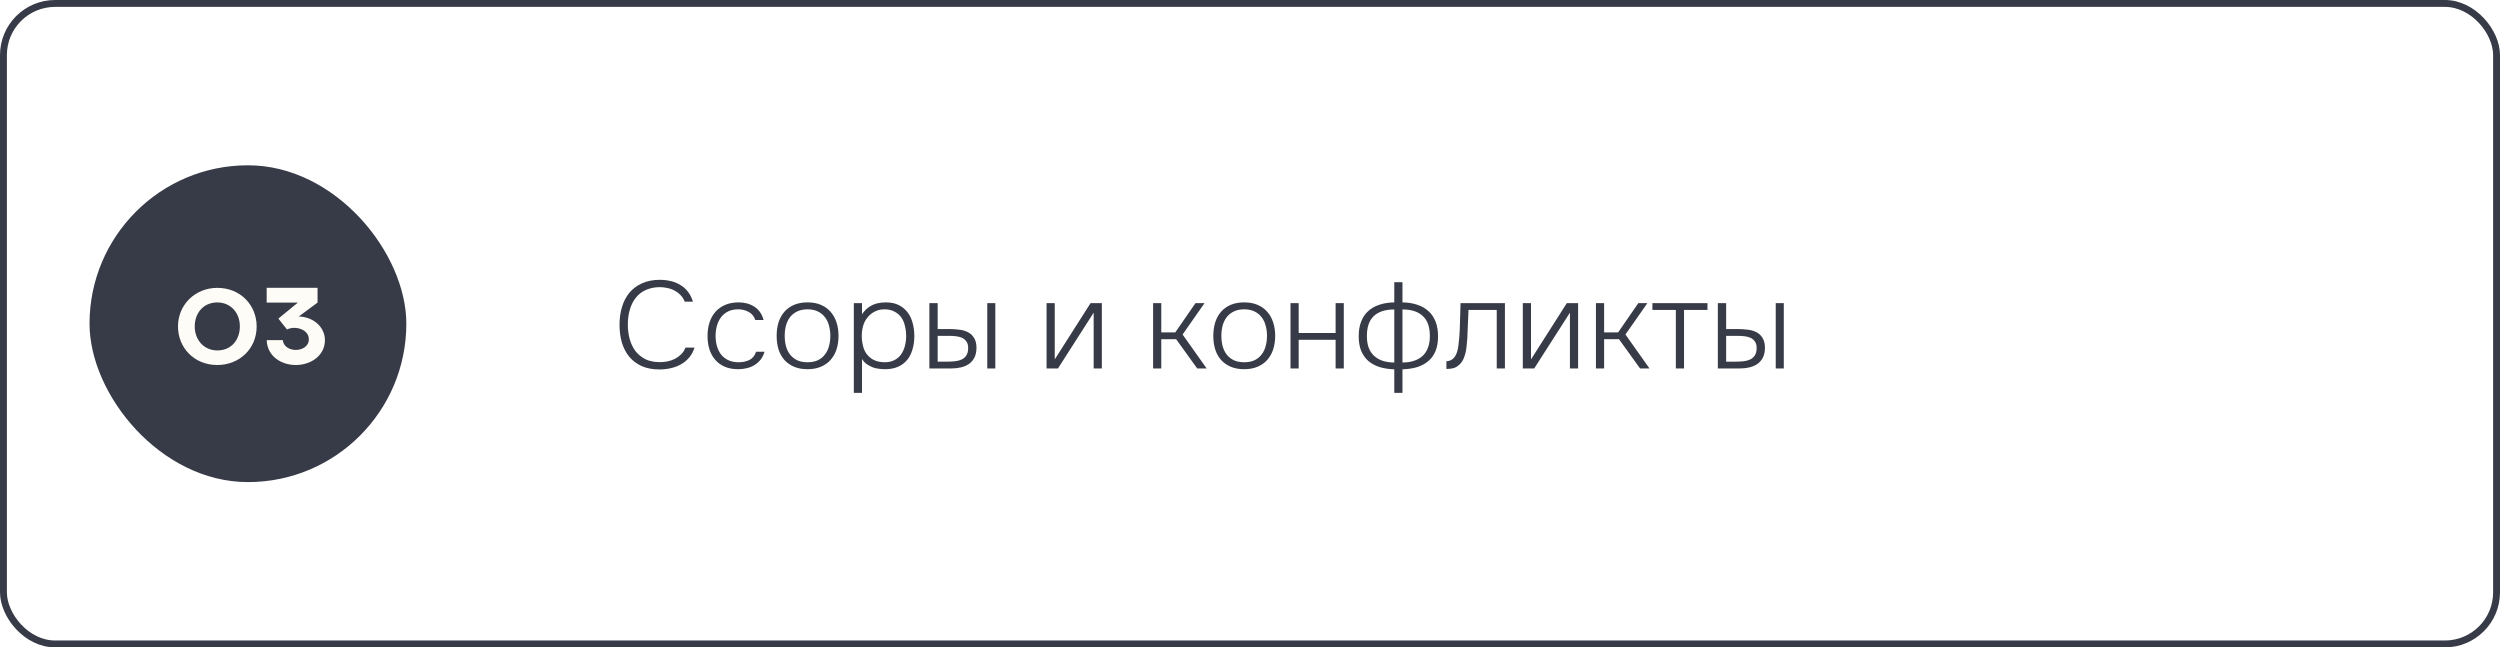
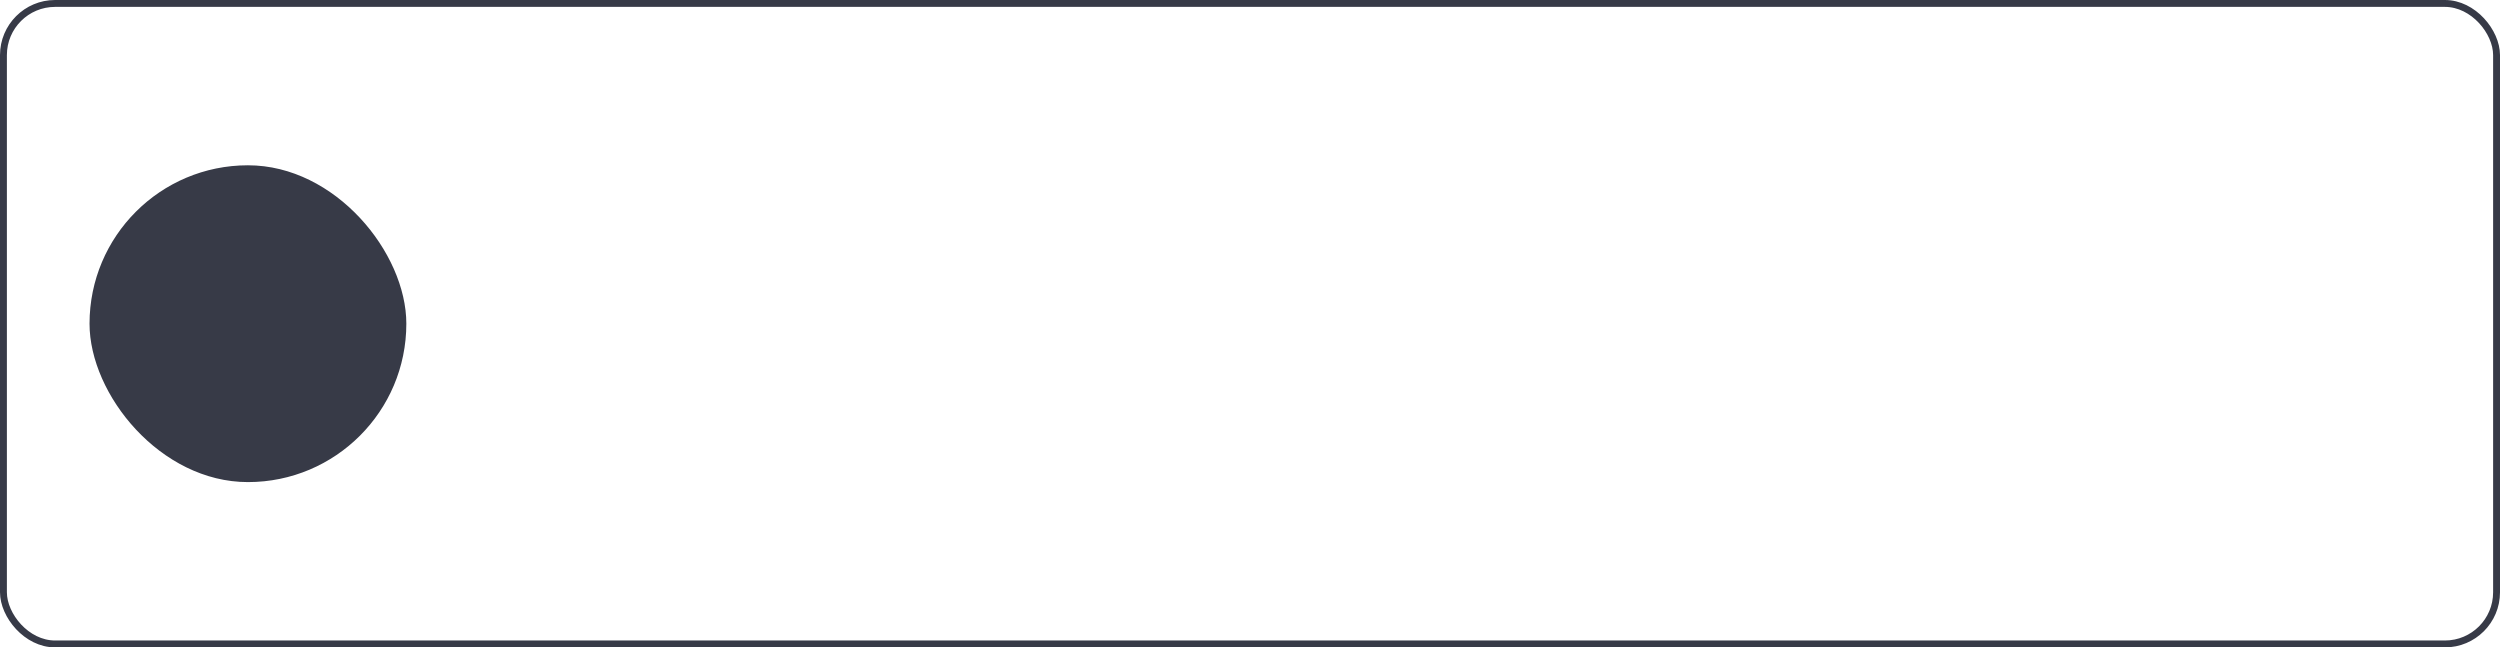
<svg xmlns="http://www.w3.org/2000/svg" width="363" height="94" viewBox="0 0 363 94" fill="none">
  <rect x="0.5" y="0.5" width="362" height="93" rx="7.5" stroke="#373A47" />
  <g filter="url(#filter0_b_7630_2309)">
    <rect x="13" y="24" width="46" height="46" rx="23" fill="#373A47" />
  </g>
-   <path d="M28.273 47.398C28.273 49.297 29.562 50.883 31.555 50.883C33.641 50.883 34.828 49.281 34.828 47.398C34.828 45.328 33.414 43.914 31.555 43.914C29.484 43.914 28.273 45.516 28.273 47.398ZM25.844 47.398C25.844 44.219 28.359 41.797 31.555 41.797C34.961 41.797 37.266 44.359 37.266 47.398C37.266 50.711 34.688 53 31.555 53C28.164 53 25.844 50.461 25.844 47.398ZM38.719 41.789H46.109V43.938L43.375 45.961C45.406 45.984 47.18 47.422 47.18 49.391C47.18 51.633 45.133 53 42.953 53C40.844 53 38.797 51.734 38.727 49.383H41.062C41.141 50.312 42.047 50.812 42.953 50.812C43.844 50.812 44.844 50.312 44.844 49.266C44.844 47.789 42.82 47.25 41.672 47.844L40.422 46.258L43.25 43.938H38.719V41.789Z" fill="#FDFCF7" />
-   <path d="M95.786 41.692C94.982 41.704 94.286 41.854 93.698 42.142C93.11 42.418 92.63 42.808 92.258 43.312C91.886 43.804 91.61 44.38 91.43 45.04C91.25 45.688 91.16 46.378 91.16 47.11C91.16 47.854 91.25 48.556 91.43 49.216C91.61 49.876 91.886 50.458 92.258 50.962C92.642 51.454 93.122 51.85 93.698 52.15C94.286 52.438 94.988 52.582 95.804 52.582C96.176 52.582 96.554 52.546 96.938 52.474C97.322 52.39 97.682 52.264 98.018 52.096C98.354 51.916 98.654 51.694 98.918 51.43C99.182 51.166 99.386 50.848 99.53 50.476H100.844C100.664 51.04 100.4 51.526 100.052 51.934C99.716 52.33 99.32 52.654 98.864 52.906C98.42 53.158 97.928 53.344 97.388 53.464C96.86 53.584 96.32 53.644 95.768 53.644C94.772 53.644 93.908 53.482 93.176 53.158C92.444 52.822 91.838 52.366 91.358 51.79C90.89 51.214 90.536 50.53 90.296 49.738C90.068 48.946 89.954 48.082 89.954 47.146C89.954 46.222 90.074 45.364 90.314 44.572C90.554 43.768 90.914 43.078 91.394 42.502C91.886 41.914 92.498 41.458 93.23 41.134C93.974 40.798 94.832 40.63 95.804 40.63C96.356 40.63 96.884 40.69 97.388 40.81C97.904 40.93 98.372 41.122 98.792 41.386C99.224 41.638 99.59 41.962 99.89 42.358C100.202 42.754 100.442 43.234 100.61 43.798H99.422C99.278 43.426 99.074 43.108 98.81 42.844C98.558 42.58 98.27 42.364 97.946 42.196C97.622 42.016 97.274 41.89 96.902 41.818C96.53 41.734 96.158 41.692 95.786 41.692ZM107.179 53.608C106.435 53.608 105.787 53.488 105.235 53.248C104.683 53.008 104.221 52.672 103.849 52.24C103.477 51.808 103.195 51.298 103.003 50.71C102.823 50.122 102.733 49.48 102.733 48.784C102.733 48.064 102.829 47.41 103.021 46.822C103.213 46.222 103.501 45.706 103.885 45.274C104.269 44.842 104.743 44.506 105.307 44.266C105.871 44.026 106.525 43.906 107.269 43.906C108.133 43.906 108.889 44.116 109.537 44.536C110.197 44.956 110.641 45.598 110.869 46.462H109.663C109.495 45.934 109.177 45.544 108.709 45.292C108.253 45.04 107.749 44.914 107.197 44.914C106.633 44.914 106.141 45.016 105.721 45.22C105.313 45.424 104.971 45.706 104.695 46.066C104.431 46.414 104.233 46.822 104.101 47.29C103.969 47.758 103.903 48.256 103.903 48.784C103.903 49.3 103.969 49.792 104.101 50.26C104.233 50.716 104.431 51.118 104.695 51.466C104.971 51.814 105.319 52.09 105.739 52.294C106.171 52.498 106.675 52.6 107.251 52.6C107.827 52.6 108.343 52.492 108.799 52.276C109.255 52.06 109.585 51.658 109.789 51.07H111.013C110.881 51.514 110.689 51.898 110.437 52.222C110.185 52.534 109.885 52.798 109.537 53.014C109.201 53.218 108.829 53.368 108.421 53.464C108.013 53.56 107.599 53.608 107.179 53.608ZM117.252 43.906C117.996 43.906 118.644 44.026 119.196 44.266C119.76 44.506 120.228 44.842 120.6 45.274C120.984 45.706 121.272 46.222 121.464 46.822C121.656 47.41 121.752 48.058 121.752 48.766C121.752 49.474 121.656 50.128 121.464 50.728C121.272 51.316 120.984 51.826 120.6 52.258C120.228 52.678 119.76 53.008 119.196 53.248C118.644 53.488 117.996 53.608 117.252 53.608C116.508 53.608 115.854 53.488 115.29 53.248C114.738 53.008 114.27 52.678 113.886 52.258C113.514 51.826 113.232 51.316 113.04 50.728C112.86 50.128 112.77 49.474 112.77 48.766C112.77 48.058 112.86 47.41 113.04 46.822C113.232 46.222 113.514 45.706 113.886 45.274C114.27 44.842 114.738 44.506 115.29 44.266C115.854 44.026 116.508 43.906 117.252 43.906ZM117.252 52.6C117.828 52.6 118.326 52.504 118.746 52.312C119.166 52.108 119.508 51.832 119.772 51.484C120.048 51.136 120.246 50.728 120.366 50.26C120.498 49.792 120.564 49.294 120.564 48.766C120.564 48.238 120.498 47.74 120.366 47.272C120.246 46.804 120.048 46.396 119.772 46.048C119.508 45.7 119.166 45.424 118.746 45.22C118.326 45.016 117.828 44.914 117.252 44.914C116.676 44.914 116.178 45.016 115.758 45.22C115.338 45.424 114.99 45.7 114.714 46.048C114.45 46.396 114.252 46.804 114.12 47.272C114 47.74 113.94 48.238 113.94 48.766C113.94 49.294 114 49.792 114.12 50.26C114.252 50.728 114.45 51.136 114.714 51.484C114.99 51.832 115.338 52.108 115.758 52.312C116.178 52.504 116.676 52.6 117.252 52.6ZM125.164 57.046H123.976V44.014H125.164V45.634C125.452 45.19 125.812 44.824 126.244 44.536C126.604 44.308 126.976 44.146 127.36 44.05C127.756 43.954 128.182 43.906 128.638 43.906C129.382 43.906 130.018 44.044 130.546 44.32C131.074 44.596 131.506 44.968 131.842 45.436C132.178 45.904 132.418 46.45 132.562 47.074C132.706 47.686 132.772 48.328 132.76 49C132.736 49.816 132.592 50.554 132.328 51.214C132.076 51.874 131.68 52.408 131.14 52.816C130.816 53.068 130.426 53.266 129.97 53.41C129.526 53.542 129.034 53.608 128.494 53.608C128.182 53.608 127.87 53.584 127.558 53.536C127.246 53.5 126.952 53.428 126.676 53.32C126.4 53.2 126.124 53.05 125.848 52.87C125.584 52.678 125.356 52.432 125.164 52.132V57.046ZM128.422 52.6C128.986 52.6 129.466 52.498 129.862 52.294C130.258 52.09 130.582 51.814 130.834 51.466C131.086 51.106 131.272 50.698 131.392 50.242C131.512 49.774 131.572 49.288 131.572 48.784C131.572 48.268 131.512 47.776 131.392 47.308C131.284 46.828 131.104 46.414 130.852 46.066C130.6 45.718 130.27 45.442 129.862 45.238C129.466 45.022 128.974 44.914 128.386 44.914C127.858 44.914 127.378 45.034 126.946 45.274C126.526 45.502 126.178 45.802 125.902 46.174C125.626 46.522 125.428 46.924 125.308 47.38C125.188 47.824 125.128 48.292 125.128 48.784C125.128 49.372 125.218 49.96 125.398 50.548C125.59 51.136 125.932 51.616 126.424 51.988C126.976 52.396 127.642 52.6 128.422 52.6ZM143.35 53.5V44.014H144.52V53.5H143.35ZM134.944 44.014H136.15V47.776H137.806C138.286 47.776 138.766 47.806 139.246 47.866C139.726 47.914 140.152 48.034 140.524 48.226C140.896 48.406 141.196 48.682 141.424 49.054C141.664 49.426 141.784 49.9 141.784 50.476C141.784 51.04 141.688 51.514 141.496 51.898C141.304 52.282 141.04 52.594 140.704 52.834C140.38 53.062 139.996 53.23 139.552 53.338C139.108 53.446 138.634 53.5 138.13 53.5H134.944V44.014ZM137.554 52.51C137.926 52.51 138.292 52.492 138.652 52.456C139.012 52.42 139.336 52.336 139.624 52.204C139.912 52.072 140.14 51.874 140.308 51.61C140.488 51.346 140.578 50.986 140.578 50.53C140.578 50.134 140.494 49.822 140.326 49.594C140.17 49.354 139.96 49.174 139.696 49.054C139.432 48.934 139.132 48.856 138.796 48.82C138.472 48.784 138.148 48.766 137.824 48.766H136.15V52.51H137.554ZM153.616 53.5H151.96V44.014H153.148V52.186L158.35 44.014H159.988V53.5H158.8V45.4L153.616 53.5ZM167.429 53.5V44.014H168.617V48.262H170.651L173.585 44.014H174.899L171.713 48.568L175.205 53.5H173.837L170.777 49.252H168.617V53.5H167.429ZM180.656 43.906C181.4 43.906 182.048 44.026 182.6 44.266C183.164 44.506 183.632 44.842 184.004 45.274C184.388 45.706 184.676 46.222 184.868 46.822C185.06 47.41 185.156 48.058 185.156 48.766C185.156 49.474 185.06 50.128 184.868 50.728C184.676 51.316 184.388 51.826 184.004 52.258C183.632 52.678 183.164 53.008 182.6 53.248C182.048 53.488 181.4 53.608 180.656 53.608C179.912 53.608 179.258 53.488 178.694 53.248C178.142 53.008 177.674 52.678 177.29 52.258C176.918 51.826 176.636 51.316 176.444 50.728C176.264 50.128 176.174 49.474 176.174 48.766C176.174 48.058 176.264 47.41 176.444 46.822C176.636 46.222 176.918 45.706 177.29 45.274C177.674 44.842 178.142 44.506 178.694 44.266C179.258 44.026 179.912 43.906 180.656 43.906ZM180.656 52.6C181.232 52.6 181.73 52.504 182.15 52.312C182.57 52.108 182.912 51.832 183.176 51.484C183.452 51.136 183.65 50.728 183.77 50.26C183.902 49.792 183.968 49.294 183.968 48.766C183.968 48.238 183.902 47.74 183.77 47.272C183.65 46.804 183.452 46.396 183.176 46.048C182.912 45.7 182.57 45.424 182.15 45.22C181.73 45.016 181.232 44.914 180.656 44.914C180.08 44.914 179.582 45.016 179.162 45.22C178.742 45.424 178.394 45.7 178.118 46.048C177.854 46.396 177.656 46.804 177.524 47.272C177.404 47.74 177.344 48.238 177.344 48.766C177.344 49.294 177.404 49.792 177.524 50.26C177.656 50.728 177.854 51.136 178.118 51.484C178.394 51.832 178.742 52.108 179.162 52.312C179.582 52.504 180.08 52.6 180.656 52.6ZM187.38 53.5V44.014H188.568V48.352H193.932V44.014H195.12V53.5H193.932V49.342H188.568V53.5H187.38ZM202.45 40.972H203.638V43.906C204.43 43.918 205.144 44.032 205.78 44.248C206.416 44.452 206.956 44.758 207.4 45.166C207.856 45.574 208.204 46.084 208.444 46.696C208.684 47.308 208.804 48.022 208.804 48.838C208.804 49.654 208.684 50.362 208.444 50.962C208.204 51.55 207.856 52.036 207.4 52.42C206.956 52.804 206.416 53.098 205.78 53.302C205.144 53.494 204.43 53.602 203.638 53.626V57.046H202.45V53.626C201.67 53.602 200.962 53.494 200.326 53.302C199.69 53.098 199.144 52.804 198.688 52.42C198.244 52.024 197.896 51.532 197.644 50.944C197.404 50.344 197.284 49.642 197.284 48.838C197.284 48.01 197.404 47.29 197.644 46.678C197.884 46.066 198.226 45.562 198.67 45.166C199.114 44.758 199.654 44.452 200.29 44.248C200.938 44.032 201.658 43.918 202.45 43.906V40.972ZM203.638 52.636C204.25 52.636 204.796 52.558 205.276 52.402C205.768 52.246 206.188 52.012 206.536 51.7C206.884 51.388 207.148 50.992 207.328 50.512C207.52 50.032 207.616 49.456 207.616 48.784C207.616 47.476 207.274 46.51 206.59 45.886C205.918 45.25 204.934 44.932 203.638 44.932V52.636ZM202.45 44.932C201.154 44.932 200.164 45.25 199.48 45.886C198.808 46.51 198.472 47.476 198.472 48.784C198.472 49.444 198.562 50.02 198.742 50.512C198.934 50.992 199.204 51.388 199.552 51.7C199.9 52.012 200.314 52.246 200.794 52.402C201.286 52.558 201.838 52.636 202.45 52.636V44.932ZM218.514 44.014V53.5H217.326V45.004H213.222C213.21 45.34 213.198 45.682 213.186 46.03L213.096 48.028C213.084 48.364 213.072 48.706 213.06 49.054C213.036 49.366 213.006 49.696 212.97 50.044C212.946 50.392 212.898 50.74 212.826 51.088C212.754 51.424 212.652 51.748 212.52 52.06C212.388 52.372 212.208 52.642 211.98 52.87C211.692 53.158 211.392 53.35 211.08 53.446C210.768 53.53 210.414 53.572 210.018 53.572V52.456C210.378 52.432 210.672 52.33 210.9 52.15C211.14 51.958 211.326 51.706 211.458 51.394C211.614 51.01 211.716 50.59 211.764 50.134C211.824 49.666 211.866 49.27 211.89 48.946C211.95 48.118 211.986 47.296 211.998 46.48C212.022 45.664 212.046 44.842 212.07 44.014H218.514ZM222.768 53.5H221.112V44.014H222.3V52.186L227.502 44.014H229.14V53.5H227.952V45.4L222.768 53.5ZM231.73 53.5V44.014H232.918V48.262H234.952L237.886 44.014H239.2L236.014 48.568L239.506 53.5H238.138L235.078 49.252H232.918V53.5H231.73ZM247.923 44.014V45.004H244.521V53.5H243.333V45.004H239.931V44.014H247.923ZM257.837 53.5V44.014H259.007V53.5H257.837ZM249.431 44.014H250.637V47.776H252.293C252.773 47.776 253.253 47.806 253.733 47.866C254.213 47.914 254.639 48.034 255.011 48.226C255.383 48.406 255.683 48.682 255.911 49.054C256.151 49.426 256.271 49.9 256.271 50.476C256.271 51.04 256.175 51.514 255.983 51.898C255.791 52.282 255.527 52.594 255.191 52.834C254.867 53.062 254.483 53.23 254.039 53.338C253.595 53.446 253.121 53.5 252.617 53.5H249.431V44.014ZM252.041 52.51C252.413 52.51 252.779 52.492 253.139 52.456C253.499 52.42 253.823 52.336 254.111 52.204C254.399 52.072 254.627 51.874 254.795 51.61C254.975 51.346 255.065 50.986 255.065 50.53C255.065 50.134 254.981 49.822 254.813 49.594C254.657 49.354 254.447 49.174 254.183 49.054C253.919 48.934 253.619 48.856 253.283 48.82C252.959 48.784 252.635 48.766 252.311 48.766H250.637V52.51H252.041Z" fill="#373A47" />
  <defs>
    <filter id="filter0_b_7630_2309" x="10.24" y="21.24" width="51.52" height="51.52" filterUnits="userSpaceOnUse" color-interpolation-filters="sRGB">
      <feFlood flood-opacity="0" result="BackgroundImageFix" />
      <feGaussianBlur in="BackgroundImageFix" stdDeviation="1.38" />
      <feComposite in2="SourceAlpha" operator="in" result="effect1_backgroundBlur_7630_2309" />
      <feBlend mode="normal" in="SourceGraphic" in2="effect1_backgroundBlur_7630_2309" result="shape" />
    </filter>
  </defs>
</svg>